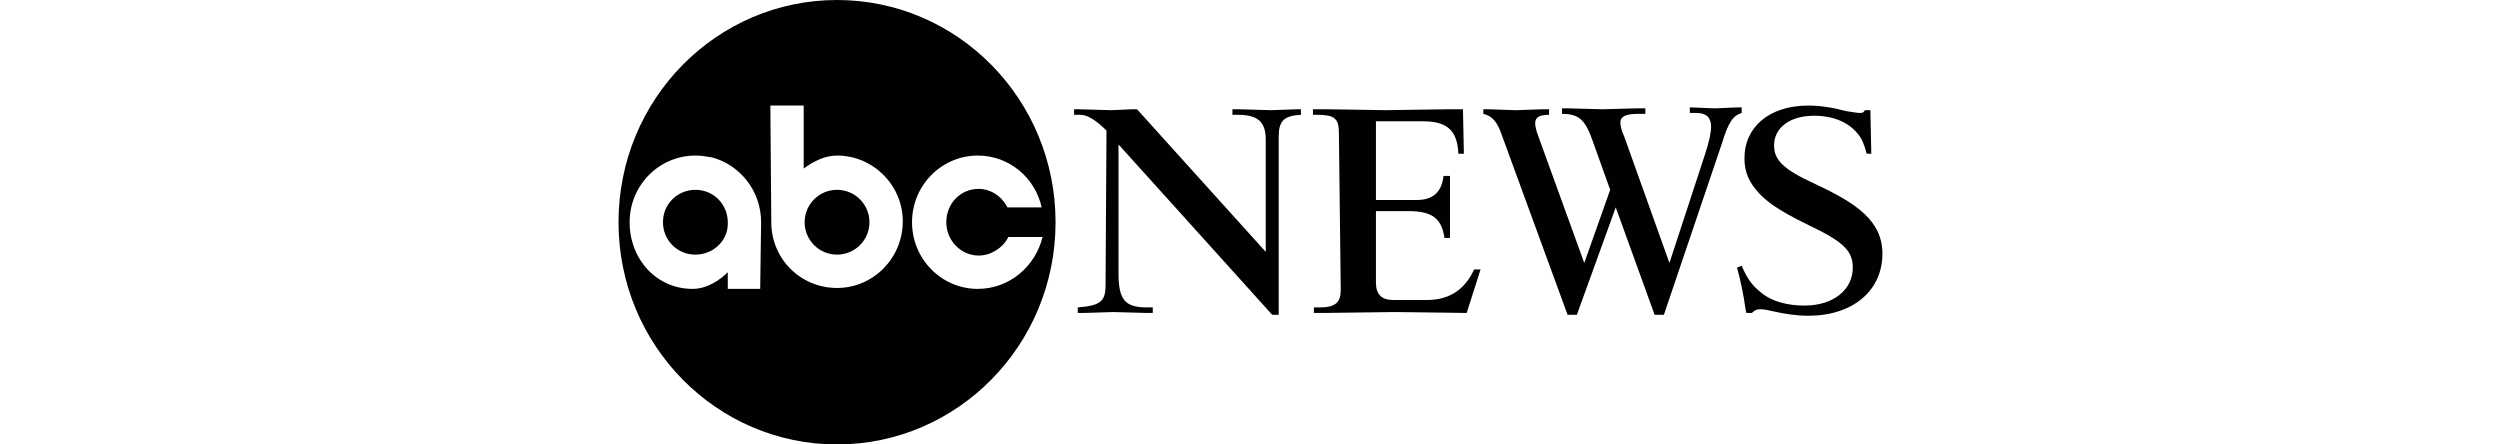
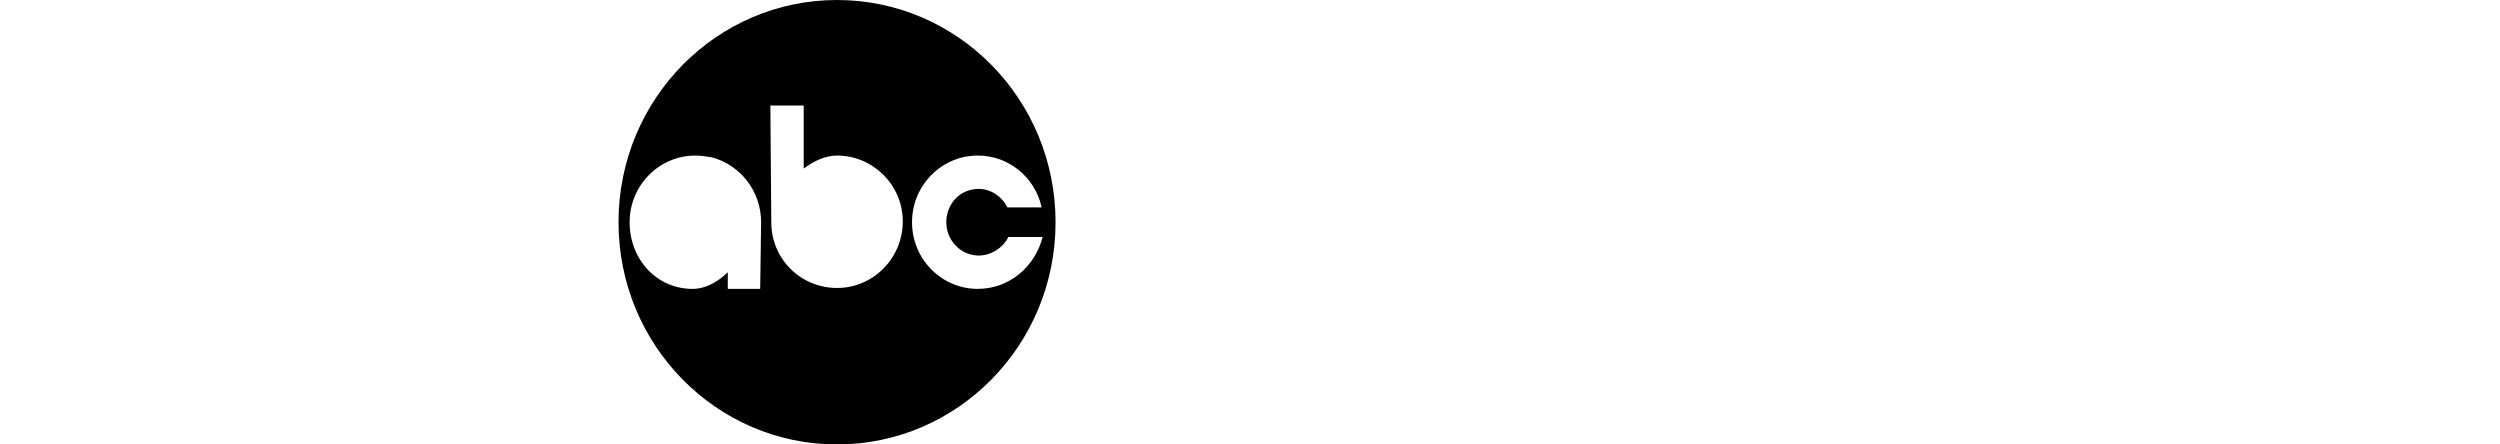
<svg xmlns="http://www.w3.org/2000/svg" version="1.1" id="Layer_1" x="0" y="0" viewBox="0 0 270 48" xml:space="preserve">
  <style>
        .st0{fill:#010101}
    </style>
-   <path class="st0" d="M119.5 14.1c-1-1-2-1.7-2.8-1.7h-.7v-.6h.5c.3 0 3.3.1 3.5.1.5 0 1.9-.1 2.2-.1h.6l13.9 15.4V15.1c0-1.9-.8-2.7-3-2.7h-.6v-.6h.7c.1 0 3.2.1 3.5.1.4 0 2.4-.1 2.8-.1h.4v.6c-1.9.1-2.4.7-2.4 2.4V34h-.7l-16.6-18.4v13.9c0 2.9.7 3.7 3.1 3.7h.6v.6h-.7c-.5 0-3-.1-3.6-.1-.3 0-2.7.1-3.2.1h-.6v-.6c2.4-.2 3-.6 3-2.4l.1-16.7zm25.1.2c0-1.5-.5-1.9-2.3-1.9h-.5v-.6h1.4c1 0 6.3.1 6.4.1.8 0 5.8-.1 6.9-.1h1.5l.1 4.8h-.6c-.1-2.5-1.2-3.5-3.8-3.5h-5.1v8.5h4.4c1.7 0 2.7-.8 2.9-2.6h.7v6.7h-.6c-.3-2.1-1.3-2.9-3.9-2.9h-3.5v7.7c0 1.3.6 1.9 1.9 1.9h3.6c2.4 0 4.1-1.1 5.1-3.3h.7l-1.5 4.7c-1.1 0-6.1-.1-7.8-.1-1.1 0-6.6.1-7.8.1h-.9v-.6h.6c1.7 0 2.3-.5 2.3-1.9l-.2-17zM179.7 34h-1l-4.2-11.6-4.2 11.6h-1l-7.1-19.4c-.5-1.5-1.1-2.1-2-2.3v-.5h.6c.4 0 2.4.1 2.9.1.4 0 2.5-.1 2.9-.1h.7v.6c-1.1 0-1.5.3-1.5.9 0 .3.1.8.3 1.3l5 13.8 2.8-7.9-1.9-5.3c-.8-2.3-1.5-2.9-3.3-2.9v-.6h.6c.5 0 3.1.1 3.8.1.5 0 3.1-.1 3.7-.1h.9v.6h-.9c-1.2 0-1.8.3-1.8.9 0 .3.1.9.4 1.5l4.9 13.7 3.8-11.6c.5-1.5.7-2.5.7-3.1 0-1-.5-1.5-1.6-1.5h-.7v-.6h.2c.5 0 1.8.1 2.6.1.4 0 1.8-.1 2.5-.1h.3v.6c-.9.3-1.4.9-2.1 3.2L179.7 34zm8.4-5.3c.6 1.4 1.1 2.1 2.1 2.9 1.2 1 2.9 1.4 4.7 1.4 3.1 0 5.2-1.7 5.2-4.1 0-1.8-1-2.8-4.8-4.6-3.7-1.8-4.6-2.7-5.3-3.4-1.1-1.2-1.6-2.3-1.6-3.8 0-3.4 2.7-5.7 6.9-5.7 1.2 0 2.6.2 4.1.6.6.1 1.2.2 1.5.2s.4-.1.5-.3h.6l.1 4.7h-.5c-.3-1.1-.5-1.6-1-2.2-1-1.2-2.6-1.9-4.7-1.9-2.6 0-4.3 1.3-4.3 3.2 0 1.6 1 2.6 4.5 4.2 4.5 2.1 7.2 4 7.2 7.5 0 4-3.2 6.7-8 6.7-1.3 0-2.6-.2-3.9-.5-.4-.1-.9-.2-1.3-.2s-.6.1-.9.4h-.6l-.1-.5c-.2-1.5-.5-2.9-.9-4.4l.5-.2z" />
-   <circle class="st0" cx="90.4" cy="24" r="3.5" />
  <path class="st0" d="M90.4 0c-13 0-23.6 10.7-23.6 24s10.6 24 23.6 24S114 37.3 114 24 103.4 0 90.4 0zm-8.3 31.2h-3.5v-1.8c-.8.8-2.2 1.8-3.8 1.8-3.9 0-6.8-3.2-6.8-7.2s3.2-7.2 7.1-7.2c.6 0 1.2.1 1.8.2 3 .8 5.3 3.6 5.3 7l-.1 7.2zm8.3-.1c-3.9 0-7.1-3.1-7.1-7.1l-.1-12.6h3.6v6.8c1.1-.8 2.3-1.4 3.6-1.4 3.9 0 7.1 3.2 7.1 7.1 0 4-3.2 7.2-7.1 7.2zm15.2.1c-3.9 0-7.1-3.2-7.1-7.2s3.2-7.2 7.1-7.2c3.4 0 6.2 2.4 6.9 5.6h-3.7c-.6-1.2-1.8-2-3.1-2-2 0-3.5 1.6-3.5 3.6s1.6 3.6 3.5 3.6c1.3 0 2.6-.8 3.2-2h3.7c-.8 3.2-3.6 5.6-7 5.6z" />
-   <path class="st0" d="M75.1 20.5c-1.9 0-3.5 1.5-3.5 3.5 0 1.9 1.5 3.5 3.5 3.5s3.6-1.6 3.5-3.5c0-1.9-1.5-3.5-3.5-3.5z" />
</svg>